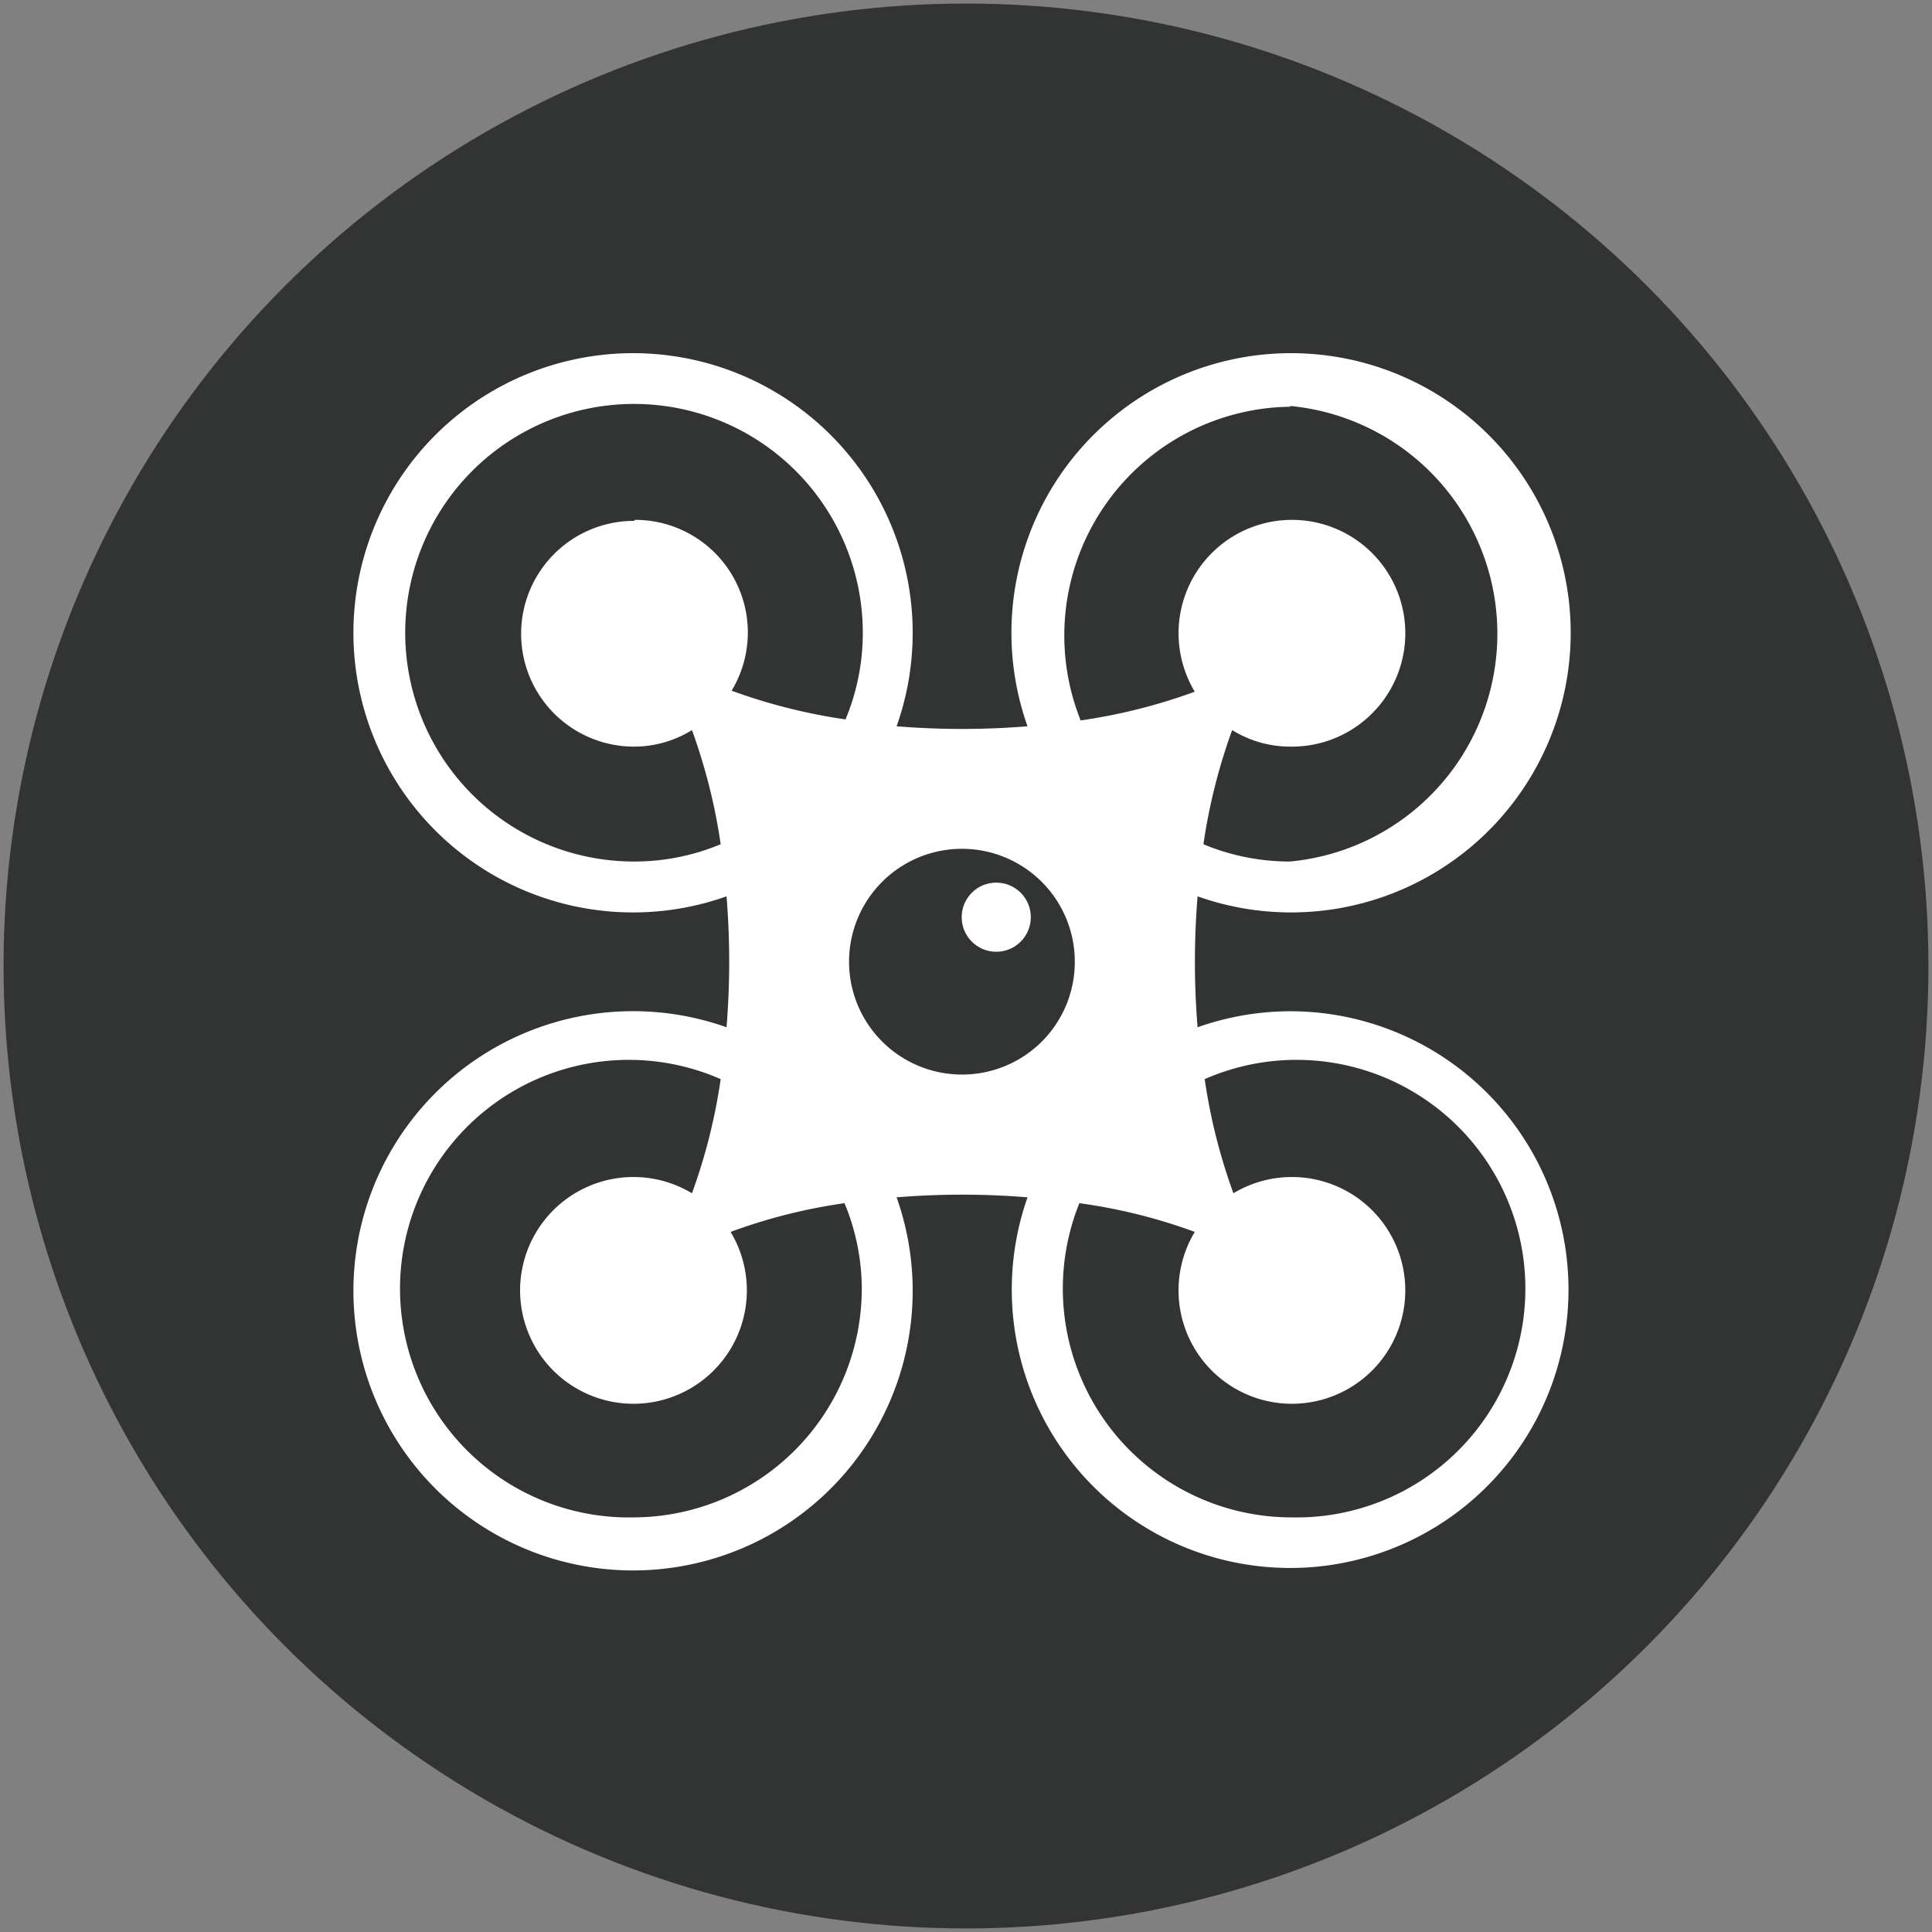
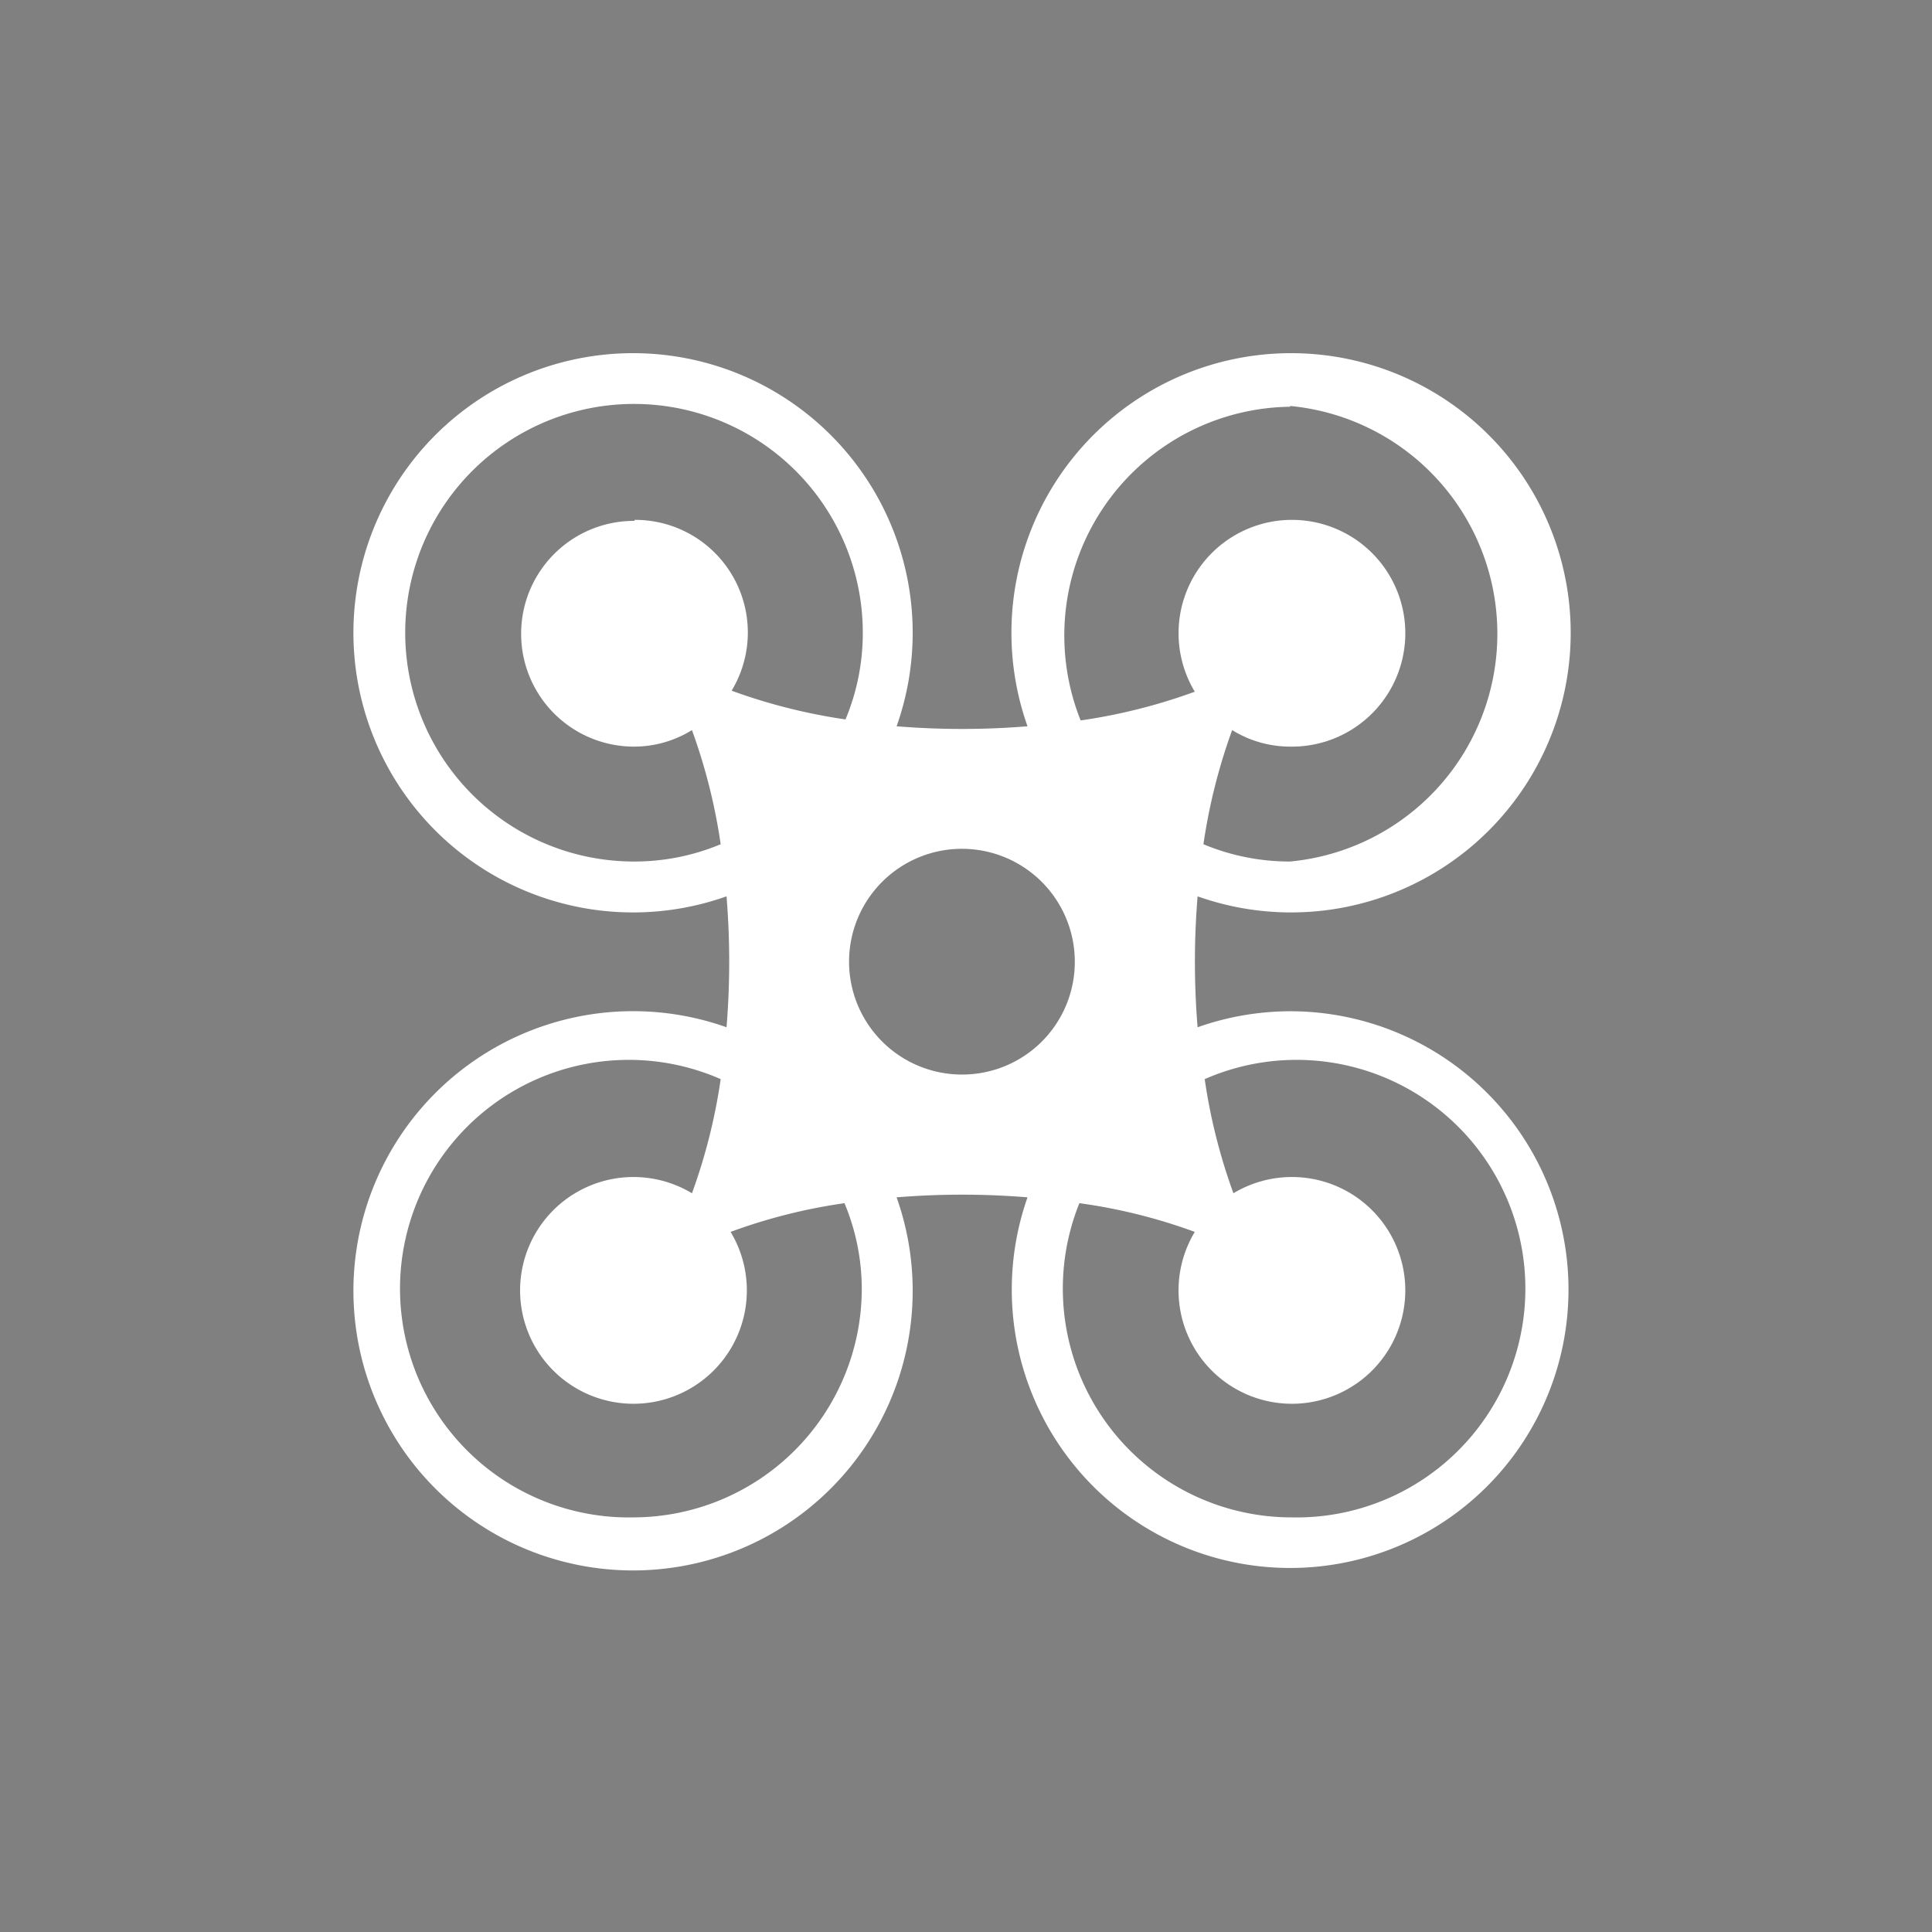
<svg xmlns="http://www.w3.org/2000/svg" id="レイヤー_1" data-name="レイヤー 1" viewBox="0 0 76 76">
  <rect x="0" y="0" width="76" height="76" fill="#808080" stroke="none" />
  <defs>
    <style>.cls-2{fill:#fff}</style>
  </defs>
-   <circle cx="38" cy="38" r="37.86" fill="#323333" />
-   <path class="cls-2" d="M50.75 39.78a11 11 0 00-3.64.63 31.63 31.63 0 010-5.15 11 11 0 10-6.69-6.69 31.63 31.63 0 01-5.15 0 11 11 0 10-6.69 6.69 31.63 31.63 0 010 5.15 11 11 0 106.69 6.69 31.63 31.63 0 015.15 0 10.95 10.95 0 1010.33-7.32zm0-23.81a9 9 0 010 17.92 8.79 8.79 0 01-3.41-.68 22.68 22.68 0 011.13-4.49 4.33 4.33 0 002.28.65A4.46 4.46 0 1047 27.21a22.33 22.33 0 01-4.49 1.13A9 9 0 0150.75 16zm-25.81 4.52a4.44 4.44 0 000 8.88 4.33 4.33 0 002.28-.65 22.68 22.68 0 011.13 4.49 8.79 8.79 0 01-3.41.68 9 9 0 119-9 8.79 8.79 0 01-.68 3.41 22.4 22.4 0 01-4.48-1.13 4.43 4.43 0 00-3.8-6.72zm0 39.2a9 9 0 113.41-17.24 22.5 22.5 0 01-1.13 4.49 4.46 4.46 0 101.52 1.52 21.75 21.75 0 014.48-1.13 8.78 8.78 0 01.68 3.4 9 9 0 01-8.96 8.96zm12.9-17.42a4.44 4.44 0 114.44-4.44 4.43 4.43 0 01-4.44 4.44zm12.91 17.42a9 9 0 01-8.29-12.36A21.68 21.68 0 0147 48.46a4.46 4.46 0 101.52-1.52 22.5 22.5 0 01-1.13-4.49 9 9 0 113.41 17.24z" />
-   <circle class="cls-2" cx="39.19" cy="36.08" r="1.36" />
+   <path class="cls-2" d="M50.75 39.78a11 11 0 00-3.64.63 31.63 31.63 0 010-5.15 11 11 0 10-6.69-6.69 31.63 31.63 0 01-5.15 0 11 11 0 10-6.69 6.69 31.63 31.63 0 010 5.15 11 11 0 106.69 6.69 31.63 31.63 0 015.15 0 10.95 10.95 0 1010.33-7.32m0-23.81a9 9 0 010 17.92 8.79 8.79 0 01-3.41-.68 22.68 22.68 0 011.13-4.49 4.33 4.33 0 002.28.65A4.46 4.46 0 1047 27.21a22.33 22.33 0 01-4.49 1.13A9 9 0 0150.75 16zm-25.81 4.52a4.44 4.44 0 000 8.88 4.33 4.33 0 002.28-.65 22.68 22.68 0 011.13 4.49 8.79 8.79 0 01-3.41.68 9 9 0 119-9 8.79 8.79 0 01-.68 3.41 22.4 22.4 0 01-4.48-1.13 4.43 4.43 0 00-3.8-6.72zm0 39.2a9 9 0 113.41-17.24 22.5 22.5 0 01-1.13 4.49 4.46 4.46 0 101.52 1.52 21.75 21.75 0 014.48-1.13 8.78 8.78 0 01.68 3.4 9 9 0 01-8.96 8.96zm12.9-17.42a4.44 4.44 0 114.44-4.44 4.43 4.43 0 01-4.44 4.44zm12.91 17.42a9 9 0 01-8.29-12.36A21.68 21.68 0 0147 48.46a4.46 4.46 0 101.52-1.52 22.5 22.5 0 01-1.13-4.49 9 9 0 113.41 17.24z" />
</svg>